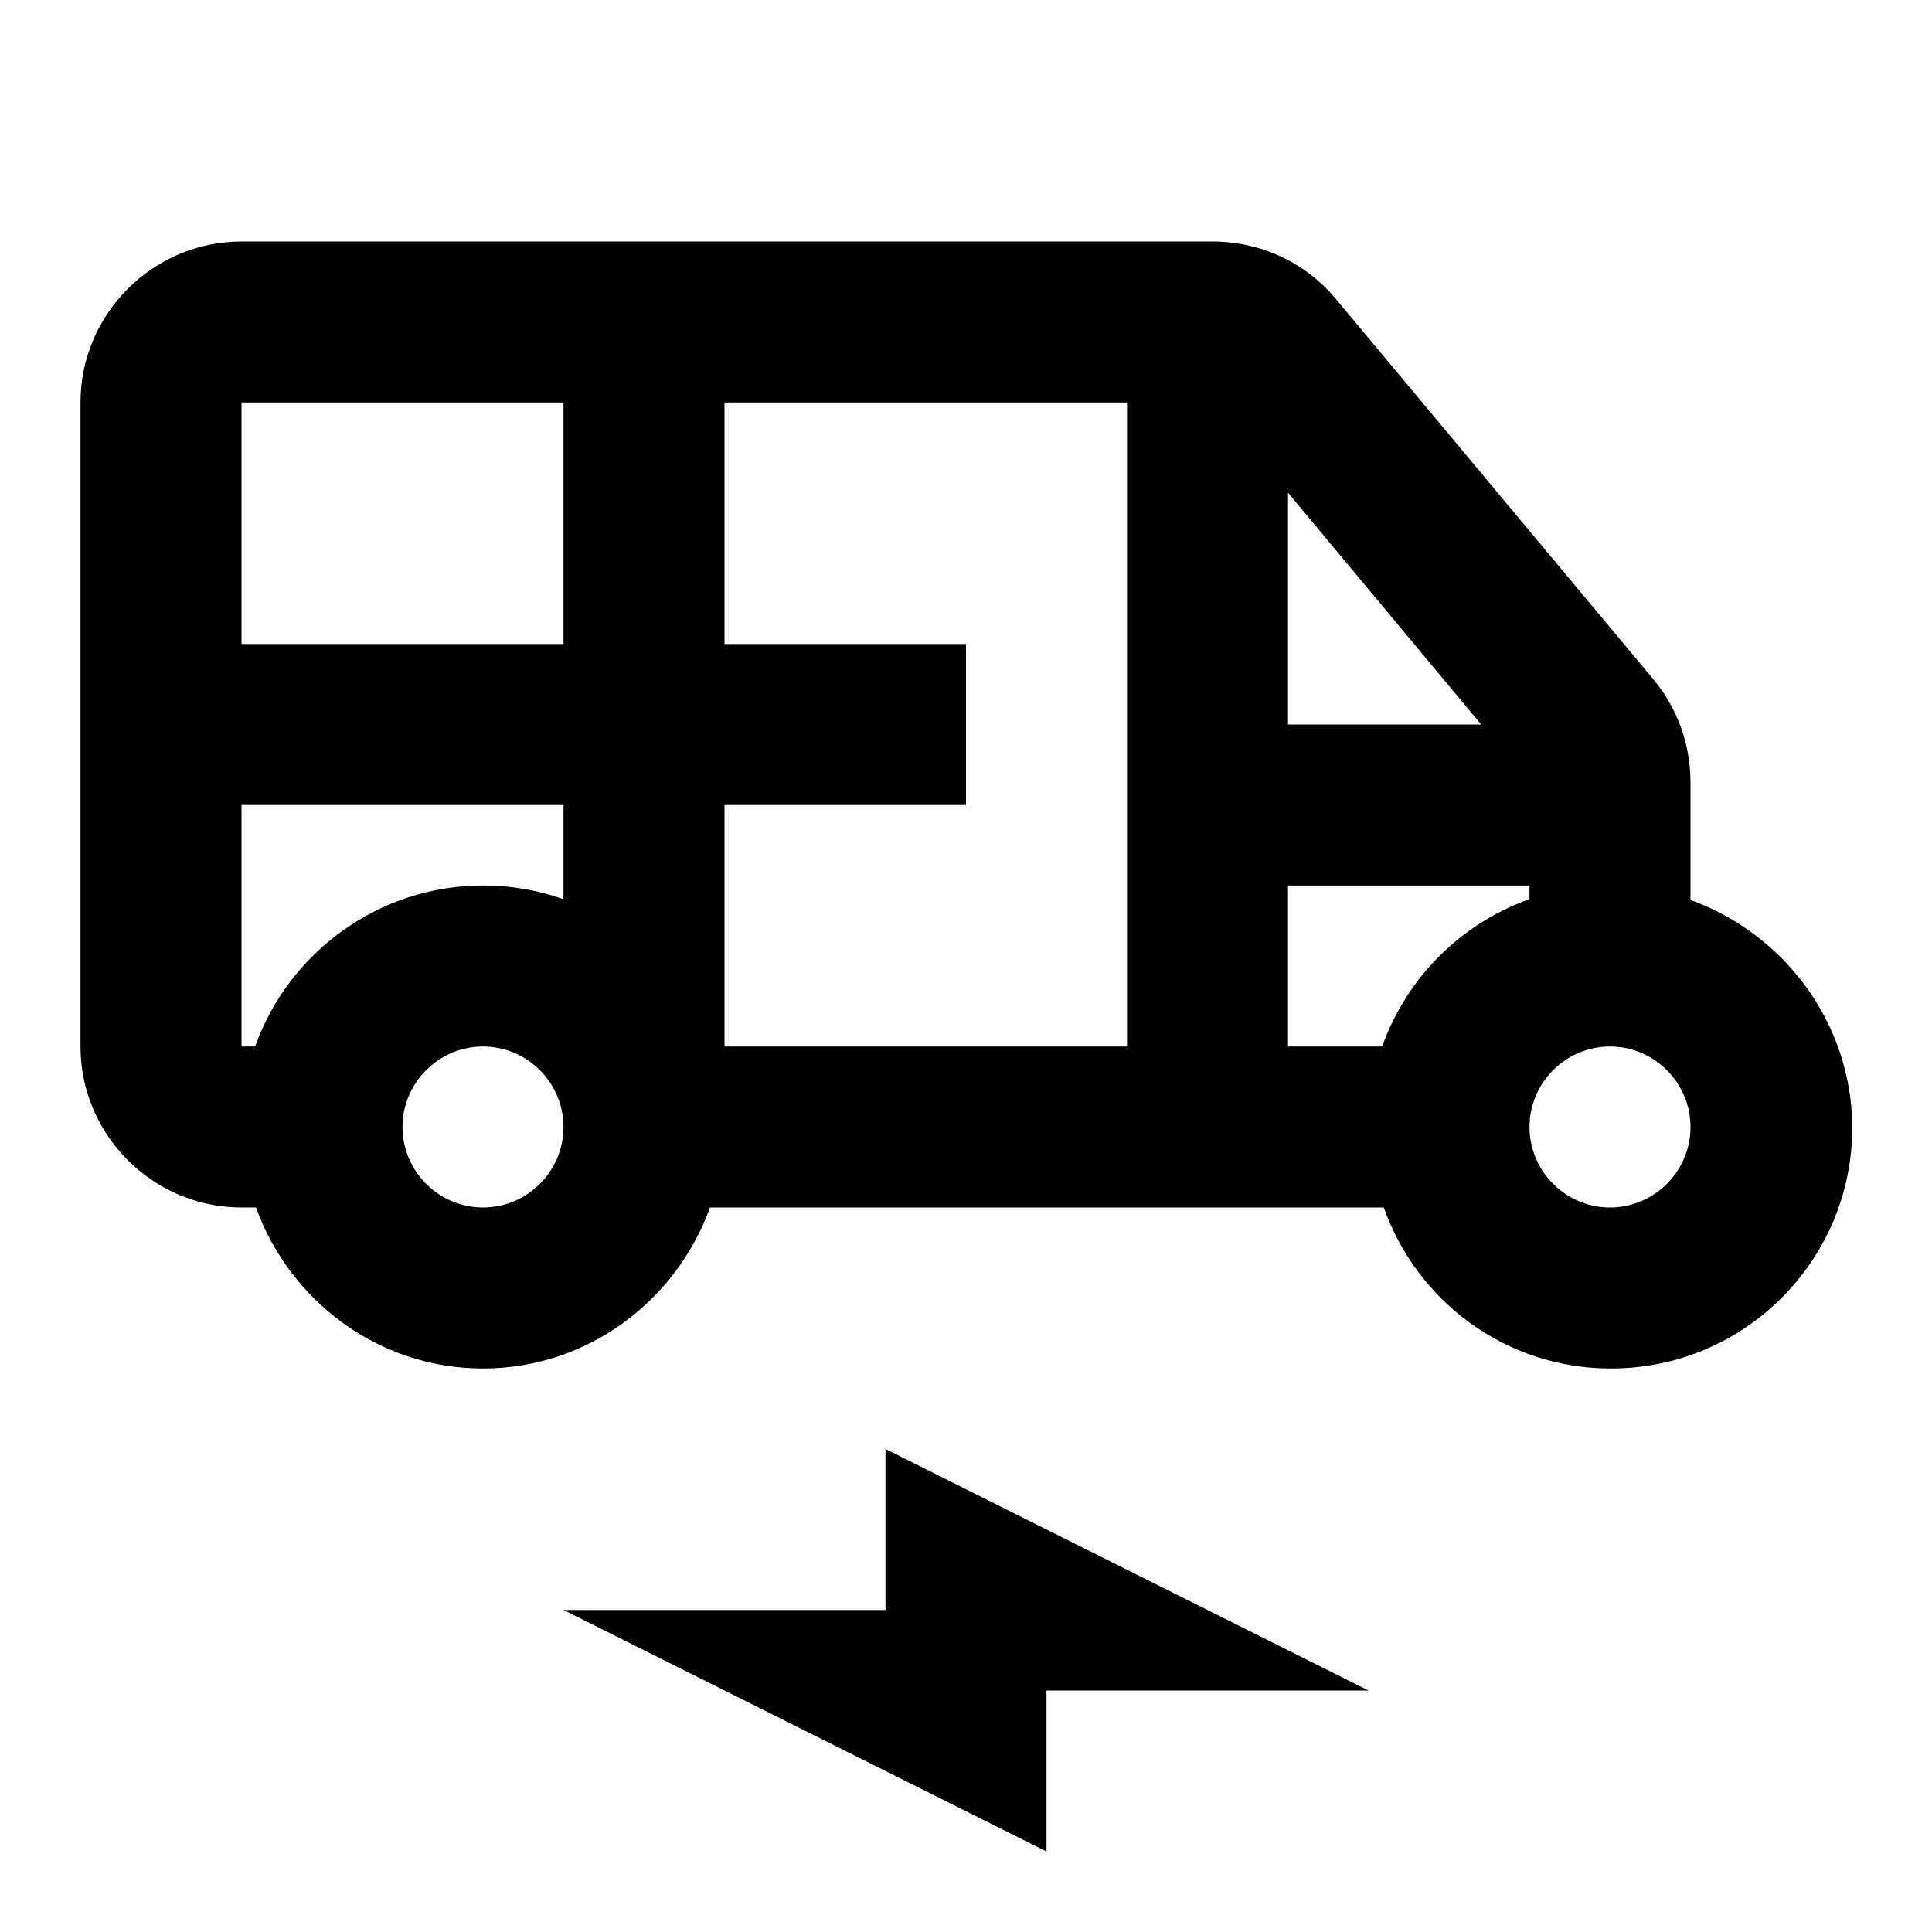
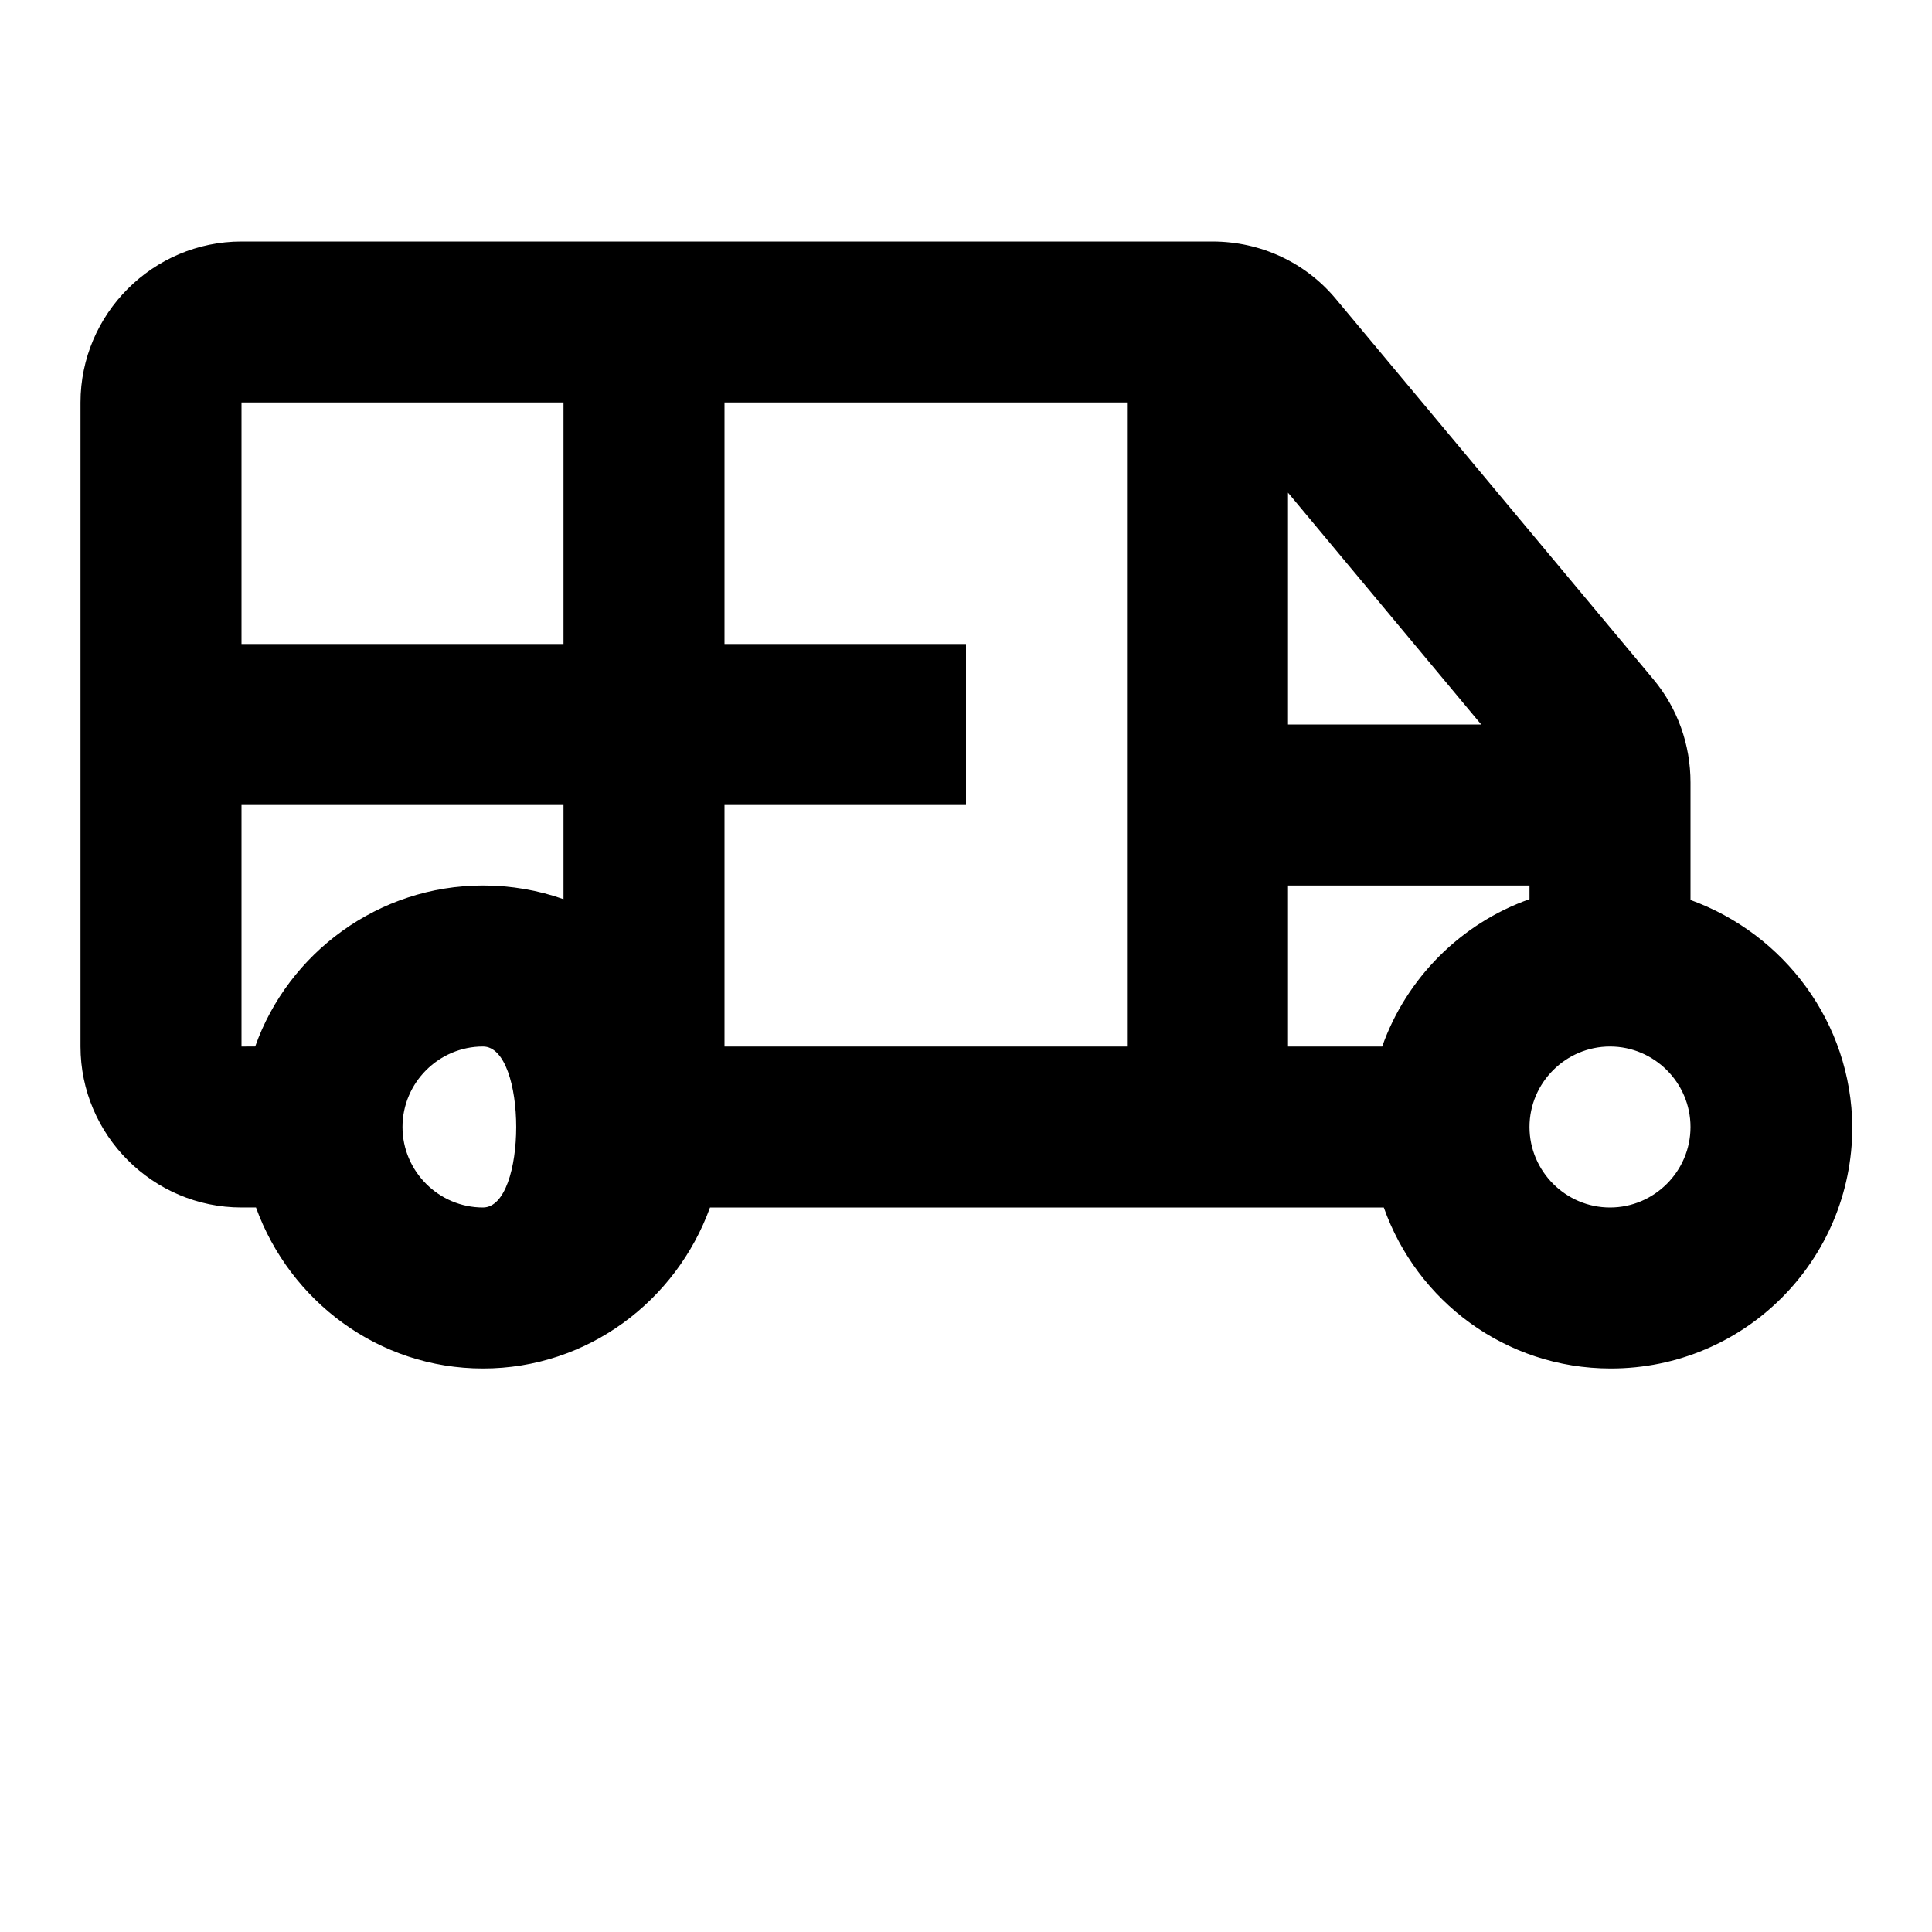
<svg xmlns="http://www.w3.org/2000/svg" enable-background="new 0 0 24 24" height="24" viewBox="0 0 24 24" width="24">
  <g>
    <rect fill="none" height="24" width="24" />
  </g>
  <g>
    <g>
-       <path d="M21,11.18V9.72c0-0.47-0.16-0.92-0.46-1.28L16.6,3.72C16.22,3.26,15.66,3,15.06,3H3C1.9,3,1,3.9,1,5v8c0,1.1,0.9,2,2,2 h0.18C3.6,16.16,4.7,17,6,17s2.4-0.84,2.82-2h8.37c0.41,1.16,1.51,2,2.82,2c1.66,0,3-1.34,3-3C23,12.7,22.16,11.6,21,11.18z M6,15 c-0.55,0-1-0.45-1-1s0.45-1,1-1s1,0.45,1,1S6.55,15,6,15z M7,11.17C6.69,11.06,6.35,11,6,11c-1.3,0-2.42,0.84-2.83,2H3v-3h4V11.17 z M7,8H3V5h4V8z M14,13H9v-3h3V8H9V5h5V13z M16,6.12L18.4,9H16V6.12z M17.17,13H16v-2h3v0.17C18.15,11.47,17.47,12.15,17.17,13z M20,15c-0.55,0-1-0.45-1-1s0.45-1,1-1s1,0.45,1,1S20.55,15,20,15z" />
+       <path d="M21,11.18V9.72c0-0.47-0.16-0.92-0.46-1.28L16.6,3.72C16.22,3.26,15.66,3,15.06,3H3C1.9,3,1,3.9,1,5v8c0,1.1,0.9,2,2,2 h0.18C3.6,16.16,4.7,17,6,17s2.4-0.84,2.82-2h8.37c0.41,1.16,1.51,2,2.82,2c1.66,0,3-1.34,3-3C23,12.7,22.16,11.6,21,11.18z M6,15 c-0.55,0-1-0.45-1-1s0.45-1,1-1S6.55,15,6,15z M7,11.17C6.69,11.06,6.35,11,6,11c-1.3,0-2.42,0.84-2.83,2H3v-3h4V11.17 z M7,8H3V5h4V8z M14,13H9v-3h3V8H9V5h5V13z M16,6.12L18.4,9H16V6.12z M17.17,13H16v-2h3v0.17C18.15,11.47,17.47,12.15,17.17,13z M20,15c-0.55,0-1-0.45-1-1s0.45-1,1-1s1,0.45,1,1S20.55,15,20,15z" />
    </g>
-     <polygon points="7,20 11,20 11,18 17,21 13,21 13,23" />
  </g>
</svg>